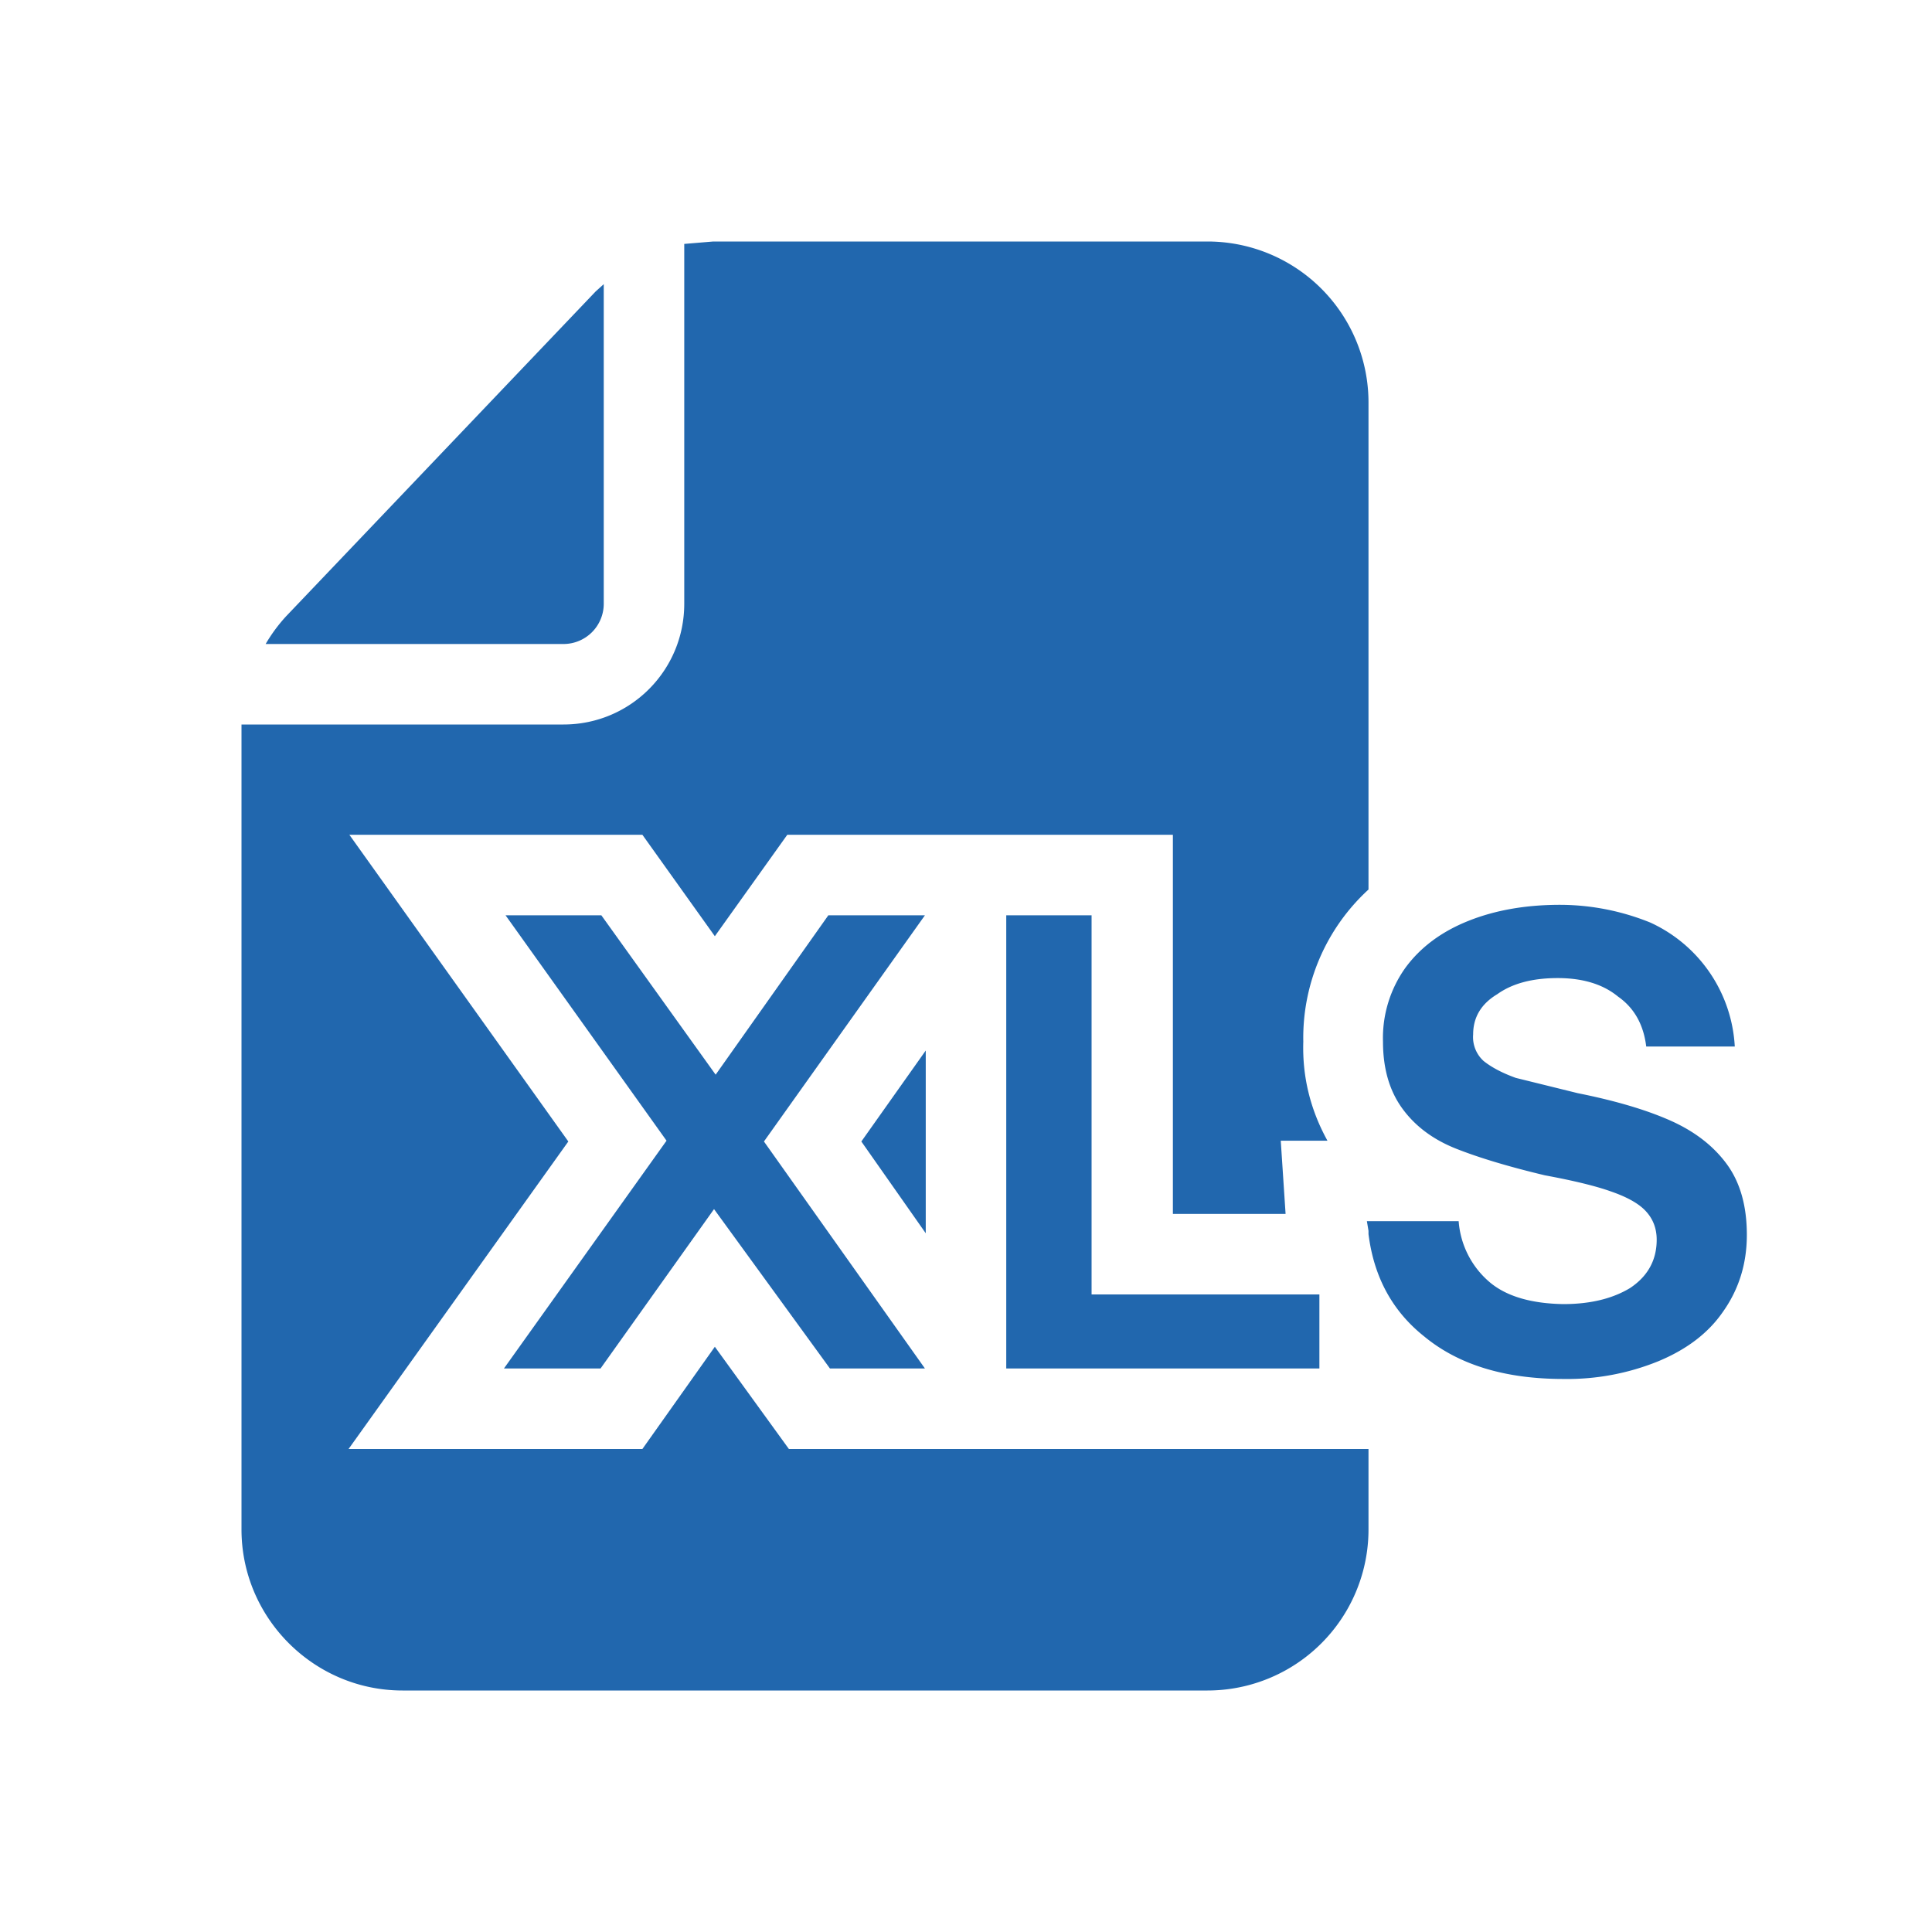
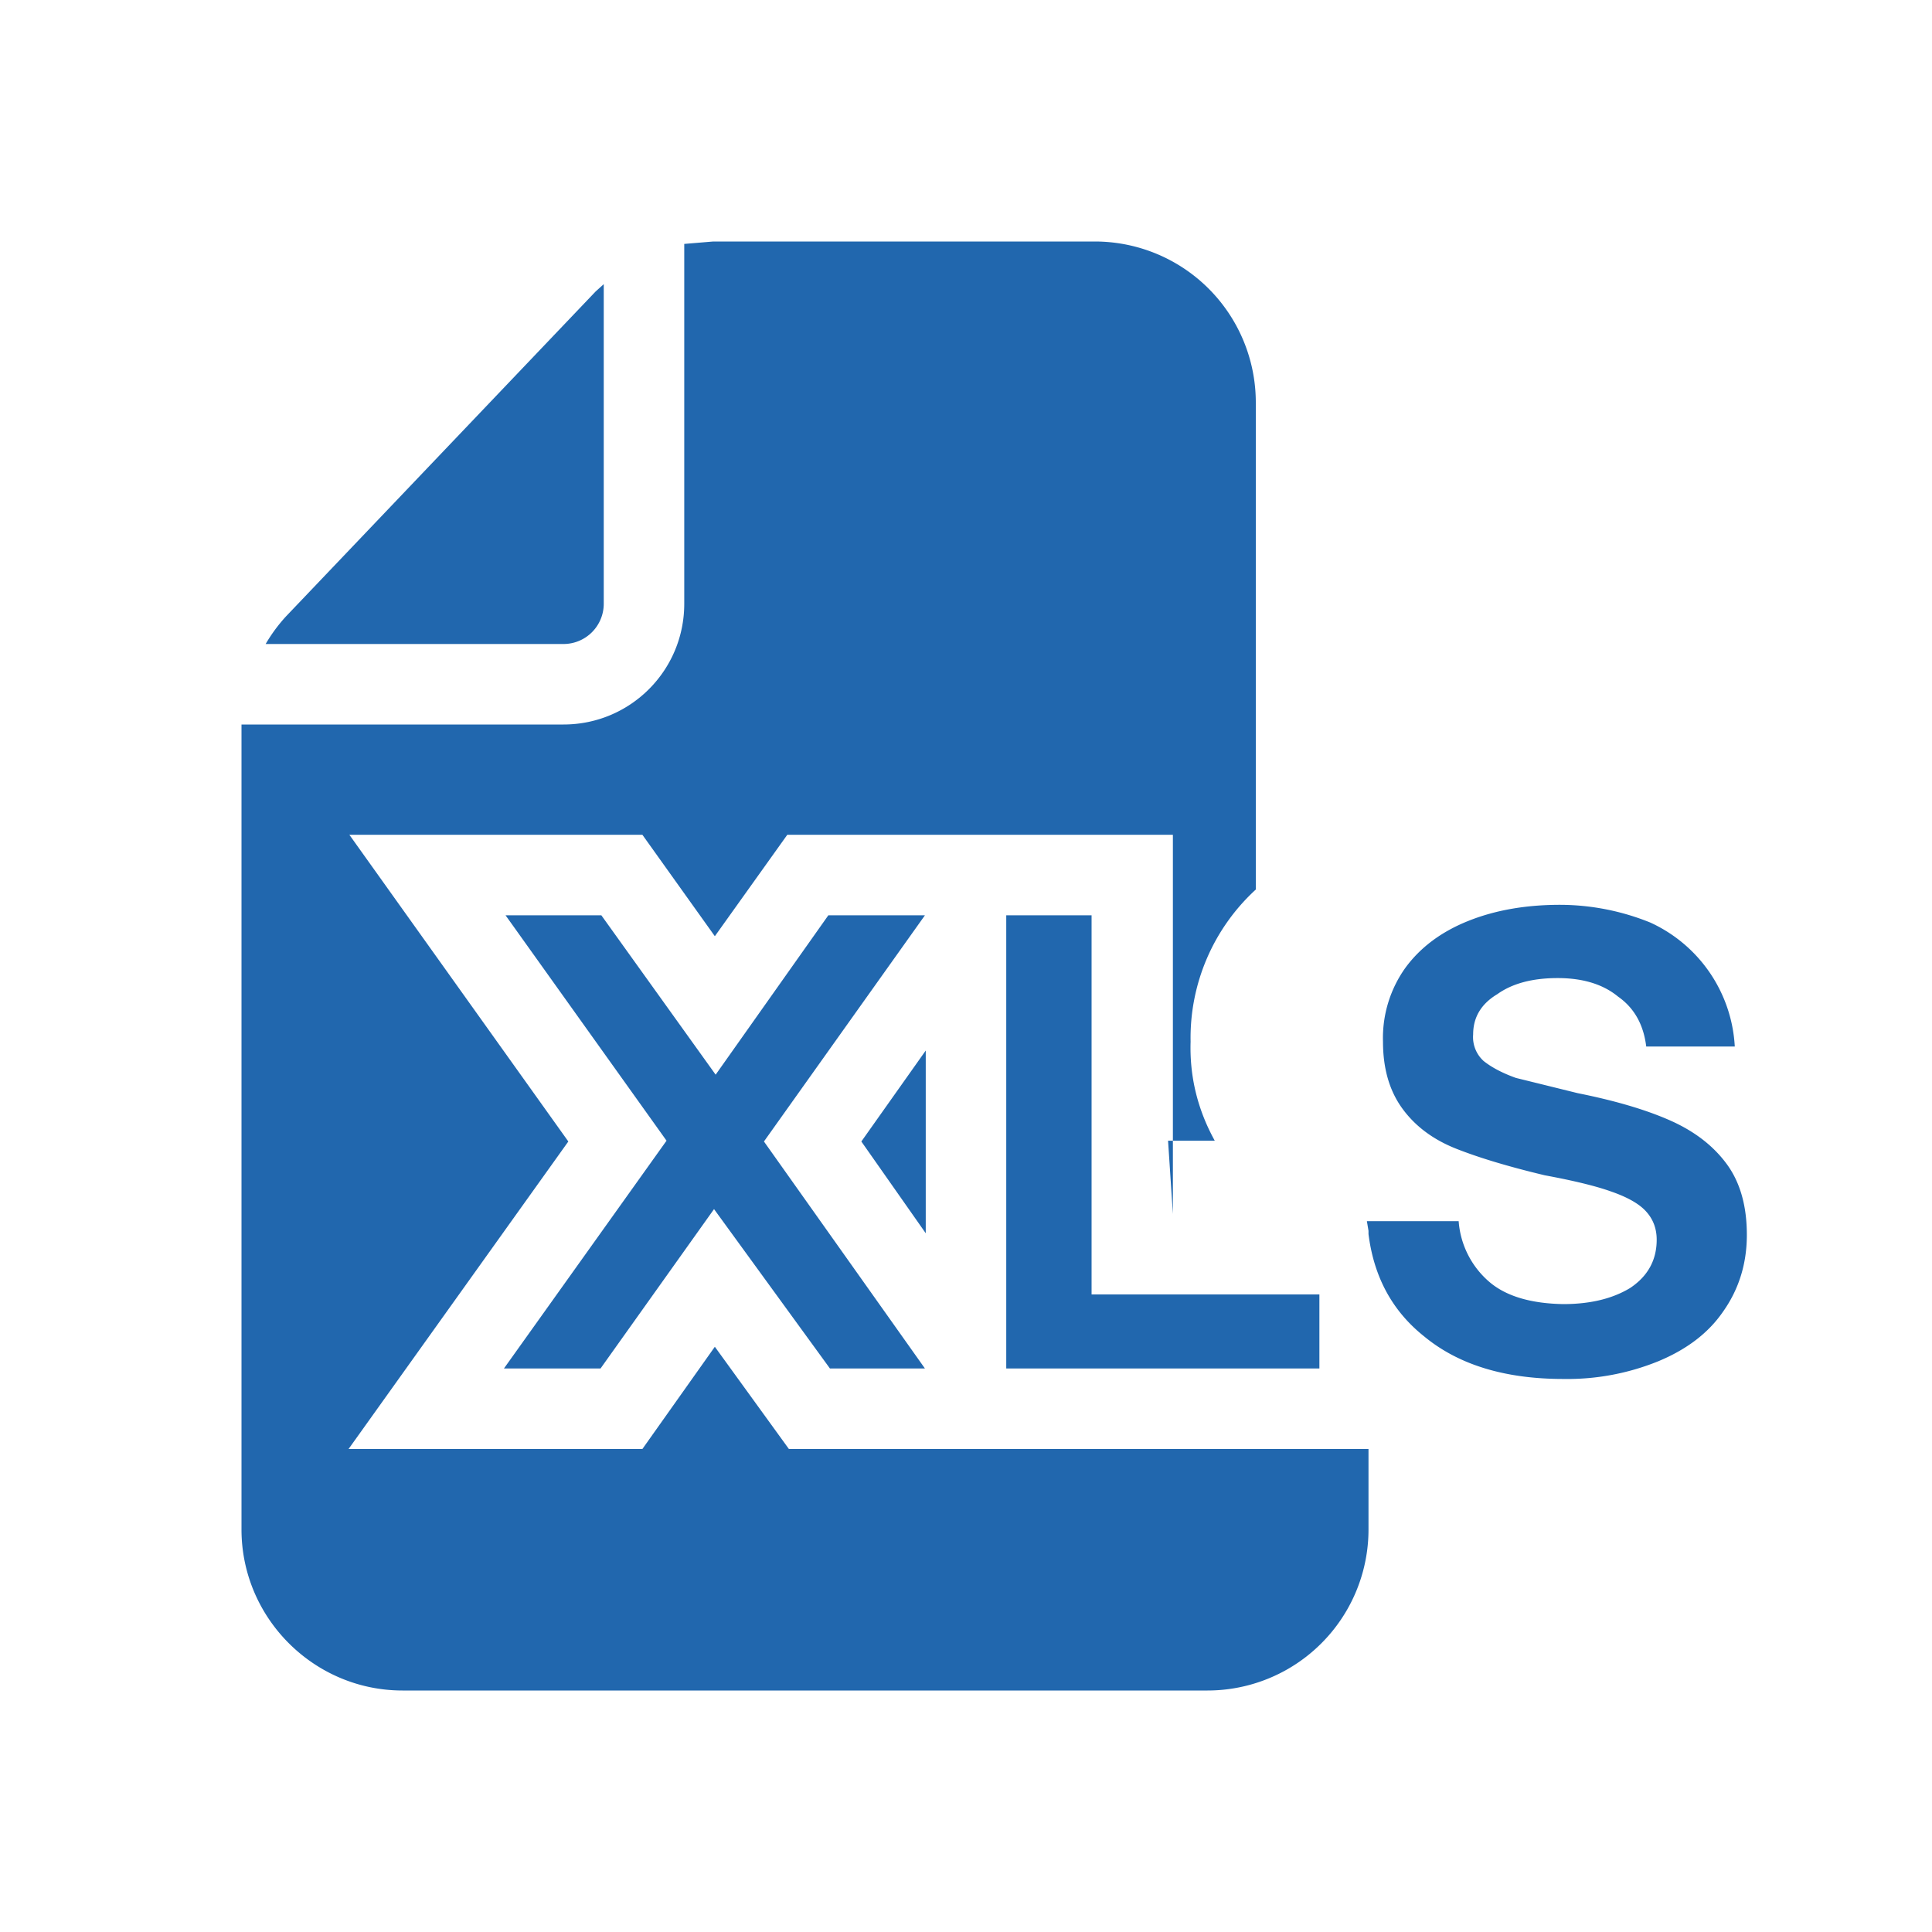
<svg xmlns="http://www.w3.org/2000/svg" width="24" height="24" fill="none">
-   <path fill="#2167AE" d="m7.5 3.53-.1.09-3.85 4.04A2 2 0 0 0 3.3 8H7a.5.5 0 0 0 .5-.5zM3 9v10c0 1.1.9 2 2 2h10a2 2 0 0 0 2-2v-1H9.8l-.92-1.27-.9 1.27H4.33l2.73-3.82-2.72-3.81h3.64l.9 1.26.9-1.26h4.79v4.71h1.4l-.06-.91h.58q-.32-.58-.3-1.23a2.5 2.5 0 0 1 .81-1.89V5a2 2 0 0 0-2-2H8.86l-.36.03V7.5C8.5 8.33 7.83 9 7 9zm14 6.29v.04q.1.8.69 1.27.64.53 1.73.53a3 3 0 0 0 1.18-.22q.53-.22.8-.61.3-.42.3-.96t-.25-.88-.7-.54q-.45-.2-1.15-.34l-.77-.19q-.25-.09-.4-.21a.4.4 0 0 1-.13-.33q0-.32.3-.5.28-.2.75-.2t.75.23q.3.21.35.62h1.1a1.8 1.8 0 0 0-1.05-1.54 3 3 0 0 0-1.12-.22q-.64 0-1.14.2t-.78.58a1.5 1.5 0 0 0-.28.92q0 .5.24.83t.67.5 1.1.33q.54.1.82.2.29.1.42.23.15.15.15.37 0 .38-.33.6-.33.2-.83.2-.59-.01-.9-.26a1.1 1.1 0 0 1-.4-.77h-1.14zM6.26 17h1.2l1.41-1.98L10.31 17h1.18l-2-2.82 2-2.81h-1.2l-1.4 1.98-1.42-1.98H6.28l2 2.8zm4.44-2.82.8 1.14v-2.27zM12.5 17v-5.63h1.06v4.71h2.83V17z" />
+   <path fill="#2167AE" d="m7.5 3.53-.1.09-3.85 4.04A2 2 0 0 0 3.3 8H7a.5.5 0 0 0 .5-.5zM3 9v10c0 1.1.9 2 2 2h10a2 2 0 0 0 2-2v-1H9.8l-.92-1.27-.9 1.27H4.33l2.73-3.82-2.72-3.81h3.64l.9 1.26.9-1.26h4.79v4.71l-.06-.91h.58q-.32-.58-.3-1.23a2.5 2.5 0 0 1 .81-1.89V5a2 2 0 0 0-2-2H8.86l-.36.03V7.5C8.5 8.33 7.83 9 7 9zm14 6.29v.04q.1.8.69 1.27.64.53 1.73.53a3 3 0 0 0 1.18-.22q.53-.22.8-.61.3-.42.3-.96t-.25-.88-.7-.54q-.45-.2-1.15-.34l-.77-.19q-.25-.09-.4-.21a.4.4 0 0 1-.13-.33q0-.32.3-.5.28-.2.75-.2t.75.23q.3.21.35.62h1.1a1.8 1.8 0 0 0-1.05-1.54 3 3 0 0 0-1.12-.22q-.64 0-1.14.2t-.78.58a1.5 1.5 0 0 0-.28.92q0 .5.24.83t.67.5 1.1.33q.54.1.82.2.29.1.42.23.15.15.15.37 0 .38-.33.6-.33.2-.83.2-.59-.01-.9-.26a1.1 1.1 0 0 1-.4-.77h-1.14zM6.26 17h1.2l1.41-1.98L10.31 17h1.18l-2-2.82 2-2.81h-1.2l-1.4 1.98-1.42-1.98H6.28l2 2.8zm4.44-2.82.8 1.14v-2.27zM12.5 17v-5.63h1.06v4.71h2.83V17z" />
</svg>